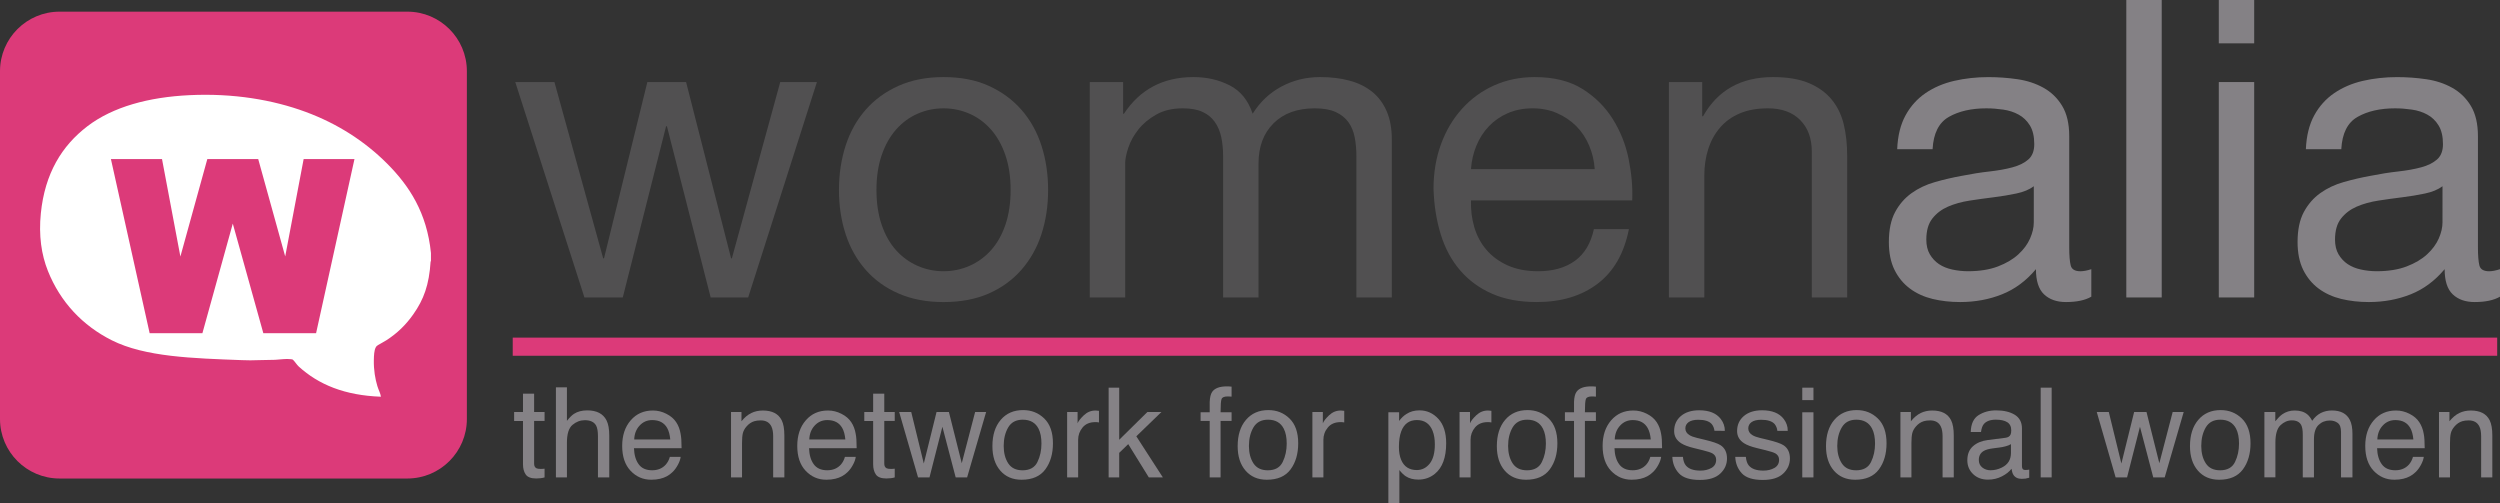
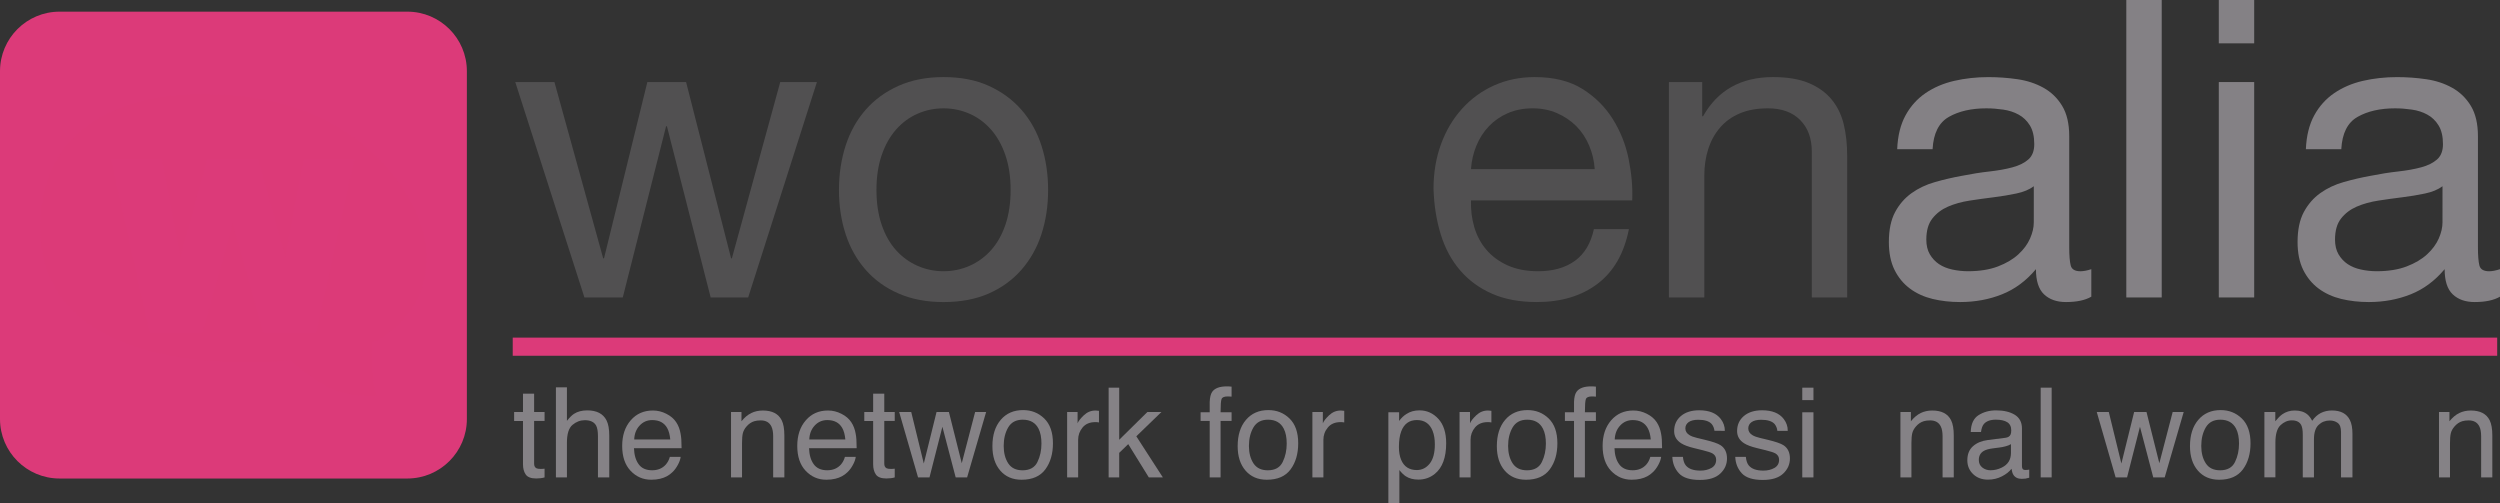
<svg xmlns="http://www.w3.org/2000/svg" xmlns:xlink="http://www.w3.org/1999/xlink" version="1.1" id="Capa_1" x="0px" y="0px" width="122.473px" height="24.666px" viewBox="0 0 122.473 24.666" enable-background="new 0 0 122.473 24.666" xml:space="preserve">
  <rect x="0" y="0" width="122.473" height="24.666" fill="#333333" stroke="none" />
  <polygon fill="#515051" points="34.815,14.573 32.672,6.185 32.631,6.185 30.509,14.573 28.631,14.573 25.243,4.021 27.161,4.021   29.549,12.654 29.59,12.654 31.713,4.021 33.611,4.021 35.815,12.654 35.855,12.654 38.223,4.021 40.02,4.021 36.652,14.573 " />
  <g>
    <defs>
      <rect id="SVGID_1_" width="122.473" height="24.666" />
    </defs>
    <clipPath id="SVGID_2_">
      <use xlink:href="#SVGID_1_" overflow="visible" />
    </clipPath>
    <path clip-path="url(#SVGID_2_)" fill="#515051" d="M43.192,11.012c0.17,0.496,0.405,0.912,0.704,1.245   c0.3,0.333,0.65,0.588,1.052,0.765c0.401,0.177,0.826,0.265,1.275,0.265c0.449,0,0.874-0.088,1.276-0.265   c0.401-0.177,0.751-0.432,1.051-0.765c0.299-0.333,0.534-0.749,0.704-1.245c0.17-0.497,0.255-1.065,0.255-1.705   c0-0.639-0.085-1.207-0.255-1.704c-0.17-0.496-0.405-0.915-0.704-1.255c-0.3-0.34-0.65-0.599-1.051-0.776   c-0.402-0.176-0.827-0.265-1.276-0.265c-0.449,0-0.874,0.089-1.275,0.265c-0.402,0.177-0.752,0.436-1.052,0.776   c-0.299,0.34-0.534,0.759-0.704,1.255c-0.17,0.497-0.255,1.065-0.255,1.704C42.938,9.947,43.022,10.515,43.192,11.012    M41.427,7.134c0.217-0.674,0.544-1.259,0.98-1.755c0.435-0.497,0.972-0.888,1.612-1.174c0.639-0.286,1.374-0.429,2.204-0.429   c0.844,0,1.582,0.143,2.215,0.429c0.632,0.286,1.166,0.677,1.602,1.174c0.435,0.496,0.762,1.081,0.98,1.755   c0.217,0.673,0.326,1.398,0.326,2.173c0,0.776-0.109,1.497-0.326,2.164c-0.218,0.667-0.545,1.248-0.98,1.745   c-0.436,0.497-0.97,0.885-1.602,1.163c-0.633,0.278-1.371,0.419-2.215,0.419c-0.83,0-1.565-0.141-2.204-0.419   c-0.64-0.278-1.177-0.666-1.612-1.163c-0.436-0.497-0.763-1.078-0.98-1.745c-0.218-0.667-0.327-1.388-0.327-2.164   C41.101,8.532,41.209,7.807,41.427,7.134" />
-     <path clip-path="url(#SVGID_2_)" fill="#515051" d="M55.02,4.021v1.551h0.041c0.789-1.197,1.925-1.796,3.408-1.796   c0.653,0,1.245,0.136,1.776,0.408c0.531,0.273,0.905,0.735,1.122,1.388c0.354-0.571,0.82-1.013,1.398-1.326s1.215-0.47,1.908-0.47   c0.53,0,1.011,0.058,1.439,0.174c0.428,0.115,0.796,0.296,1.102,0.541c0.307,0.244,0.544,0.561,0.714,0.948   c0.17,0.388,0.256,0.855,0.256,1.399v7.735h-1.735V7.654c0-0.327-0.027-0.633-0.081-0.918c-0.055-0.286-0.157-0.534-0.306-0.745   c-0.15-0.211-0.357-0.378-0.623-0.501c-0.266-0.122-0.609-0.183-1.03-0.183c-0.858,0-1.531,0.245-2.021,0.735   c-0.489,0.489-0.734,1.142-0.734,1.959v6.572h-1.735V7.654c0-0.34-0.03-0.653-0.091-0.939C59.765,6.429,59.66,6.181,59.51,5.97   c-0.15-0.211-0.35-0.374-0.602-0.49c-0.252-0.115-0.575-0.173-0.969-0.173c-0.504,0-0.936,0.102-1.296,0.306   c-0.361,0.204-0.654,0.449-0.878,0.735c-0.225,0.285-0.388,0.581-0.49,0.888c-0.102,0.306-0.153,0.561-0.153,0.765v6.572h-1.735   V4.021H55.02z" />
    <path clip-path="url(#SVGID_2_)" fill="#515051" d="M77.848,7.124c-0.156-0.367-0.367-0.684-0.632-0.949s-0.579-0.476-0.939-0.633   c-0.36-0.156-0.759-0.235-1.193-0.235c-0.449,0-0.854,0.079-1.214,0.235c-0.361,0.157-0.671,0.371-0.93,0.643   s-0.463,0.589-0.611,0.949c-0.15,0.361-0.239,0.745-0.267,1.153h6.062C78.097,7.878,78.005,7.49,77.848,7.124 M78.267,13.899   c-0.789,0.599-1.783,0.898-2.979,0.898c-0.845,0-1.575-0.137-2.194-0.408c-0.619-0.272-1.14-0.653-1.561-1.143   c-0.423-0.49-0.738-1.075-0.949-1.755c-0.211-0.681-0.33-1.422-0.357-2.225c0-0.803,0.122-1.537,0.367-2.204   s0.588-1.245,1.031-1.735c0.441-0.49,0.965-0.871,1.57-1.143s1.27-0.408,1.99-0.408c0.939,0,1.718,0.194,2.337,0.581   c0.619,0.388,1.116,0.881,1.49,1.48s0.633,1.252,0.775,1.959c0.143,0.708,0.201,1.382,0.174,2.021h-7.899   c-0.013,0.463,0.041,0.901,0.164,1.316c0.122,0.415,0.319,0.783,0.591,1.103c0.273,0.319,0.619,0.575,1.041,0.765   c0.423,0.19,0.919,0.286,1.49,0.286c0.735,0,1.337-0.17,1.808-0.511c0.469-0.34,0.777-0.857,0.928-1.551h1.715   C79.565,12.409,79.056,13.3,78.267,13.899" />
    <path clip-path="url(#SVGID_2_)" fill="#515051" d="M83.39,4.021v1.674h0.041c0.721-1.279,1.863-1.919,3.429-1.919   c0.694,0,1.272,0.096,1.734,0.286c0.463,0.191,0.837,0.456,1.123,0.796c0.285,0.34,0.485,0.745,0.602,1.214   c0.116,0.47,0.173,0.99,0.173,1.562v6.939h-1.733V7.43c0-0.654-0.191-1.171-0.572-1.552s-0.905-0.571-1.571-0.571   c-0.531,0-0.99,0.081-1.378,0.245c-0.388,0.163-0.711,0.394-0.969,0.694c-0.259,0.299-0.453,0.649-0.582,1.051   c-0.13,0.401-0.194,0.84-0.194,1.316v5.96h-1.734V4.021H83.39z" />
    <path clip-path="url(#SVGID_2_)" fill="#848185" d="M98.778,9.48c-0.354,0.075-0.725,0.136-1.112,0.184   c-0.388,0.048-0.779,0.102-1.174,0.163c-0.396,0.061-0.748,0.16-1.062,0.296c-0.312,0.136-0.567,0.33-0.765,0.582   c-0.198,0.252-0.296,0.595-0.296,1.031c0,0.285,0.057,0.527,0.173,0.724c0.116,0.197,0.267,0.357,0.449,0.48   c0.184,0.122,0.401,0.211,0.653,0.265c0.252,0.054,0.507,0.082,0.766,0.082c0.571,0,1.061-0.079,1.469-0.235   c0.408-0.156,0.742-0.354,1-0.592c0.259-0.238,0.449-0.496,0.572-0.775c0.122-0.279,0.183-0.541,0.183-0.786V9.124   C99.418,9.286,99.132,9.406,98.778,9.48 M101.207,14.797c-0.449,0-0.806-0.126-1.072-0.378c-0.265-0.251-0.396-0.663-0.396-1.233   c-0.478,0.57-1.031,0.982-1.664,1.233c-0.633,0.252-1.316,0.378-2.051,0.378c-0.478,0-0.926-0.051-1.348-0.152   c-0.422-0.103-0.793-0.272-1.112-0.51c-0.319-0.238-0.571-0.544-0.756-0.919c-0.183-0.374-0.274-0.826-0.274-1.357   c0-0.599,0.102-1.089,0.306-1.47c0.204-0.38,0.474-0.69,0.807-0.928c0.333-0.238,0.714-0.419,1.143-0.541   c0.429-0.123,0.868-0.225,1.316-0.306c0.477-0.095,0.929-0.167,1.357-0.214c0.428-0.048,0.807-0.116,1.132-0.205   c0.327-0.088,0.585-0.217,0.776-0.387c0.191-0.17,0.286-0.419,0.286-0.745c0-0.381-0.072-0.687-0.215-0.919   c-0.143-0.231-0.326-0.408-0.552-0.53c-0.224-0.123-0.476-0.205-0.755-0.245c-0.278-0.041-0.554-0.062-0.825-0.062   c-0.735,0-1.348,0.14-1.838,0.419c-0.489,0.279-0.755,0.806-0.796,1.582h-1.734c0.026-0.654,0.163-1.205,0.407-1.654   c0.245-0.449,0.572-0.813,0.98-1.092c0.408-0.278,0.877-0.479,1.408-0.602c0.531-0.122,1.089-0.183,1.674-0.183   c0.476,0,0.949,0.034,1.418,0.102c0.47,0.068,0.895,0.207,1.276,0.418c0.381,0.211,0.687,0.507,0.918,0.888   c0.231,0.381,0.347,0.877,0.347,1.49v5.429c0,0.408,0.024,0.708,0.072,0.898c0.047,0.191,0.207,0.286,0.479,0.286   c0.15,0,0.327-0.034,0.531-0.102v1.347C102.153,14.708,101.738,14.797,101.207,14.797" />
  </g>
  <rect x="104.166" y="-0.001" fill="#848185" width="1.735" height="14.573" />
  <path fill="#848185" d="M108.697,14.572h1.734V4.02h-1.734V14.572z M108.697,2.123h1.734V0h-1.734V2.123z" />
  <g>
    <defs>
      <rect id="SVGID_3_" width="122.473" height="24.666" />
    </defs>
    <clipPath id="SVGID_4_">
      <use xlink:href="#SVGID_3_" overflow="visible" />
    </clipPath>
    <path clip-path="url(#SVGID_4_)" fill="#848185" d="M118.799,9.48c-0.354,0.075-0.724,0.136-1.111,0.184   c-0.389,0.048-0.779,0.102-1.174,0.163c-0.396,0.061-0.748,0.16-1.062,0.296c-0.312,0.136-0.567,0.33-0.765,0.582   c-0.198,0.252-0.296,0.595-0.296,1.031c0,0.285,0.057,0.527,0.173,0.724c0.116,0.197,0.266,0.357,0.449,0.48   c0.184,0.122,0.4,0.211,0.652,0.265c0.252,0.054,0.507,0.082,0.767,0.082c0.57,0,1.061-0.079,1.469-0.235   c0.408-0.156,0.742-0.354,1-0.592c0.259-0.238,0.449-0.496,0.572-0.775c0.122-0.279,0.183-0.541,0.183-0.786V9.124   C119.439,9.286,119.153,9.406,118.799,9.48 M121.229,14.797c-0.449,0-0.807-0.126-1.072-0.378   c-0.265-0.251-0.396-0.663-0.396-1.233c-0.478,0.57-1.031,0.982-1.664,1.233c-0.634,0.252-1.316,0.378-2.052,0.378   c-0.477,0-0.925-0.051-1.347-0.152c-0.422-0.103-0.793-0.272-1.113-0.51c-0.318-0.238-0.57-0.544-0.755-0.919   c-0.183-0.374-0.274-0.826-0.274-1.357c0-0.599,0.102-1.089,0.306-1.47c0.204-0.38,0.473-0.69,0.806-0.928   c0.333-0.238,0.714-0.419,1.144-0.541c0.429-0.123,0.868-0.225,1.315-0.306c0.478-0.095,0.93-0.167,1.358-0.214   c0.428-0.048,0.806-0.116,1.132-0.205c0.327-0.088,0.585-0.217,0.776-0.387c0.19-0.17,0.286-0.419,0.286-0.745   c0-0.381-0.072-0.687-0.216-0.919c-0.142-0.231-0.325-0.408-0.551-0.53c-0.224-0.123-0.476-0.205-0.755-0.245   c-0.279-0.041-0.554-0.062-0.826-0.062c-0.734,0-1.347,0.14-1.837,0.419c-0.49,0.279-0.755,0.806-0.796,1.582h-1.735   c0.027-0.654,0.163-1.205,0.408-1.654s0.572-0.813,0.98-1.092c0.407-0.278,0.877-0.479,1.407-0.602   c0.531-0.122,1.09-0.183,1.675-0.183c0.476,0,0.948,0.034,1.418,0.102s0.895,0.207,1.275,0.418s0.688,0.507,0.918,0.888   c0.232,0.381,0.348,0.877,0.348,1.49v5.429c0,0.408,0.023,0.708,0.071,0.898c0.048,0.191,0.207,0.286,0.479,0.286   c0.15,0,0.327-0.034,0.531-0.102v1.347C122.173,14.708,121.76,14.797,121.229,14.797" />
    <path clip-path="url(#SVGID_4_)" fill="#858286" d="M25.621,19.287h0.545v0.895h0.512v0.44h-0.512v2.092   c0,0.112,0.038,0.188,0.114,0.226c0.041,0.021,0.111,0.032,0.209,0.032c0.026,0,0.054-0.001,0.084-0.002   c0.03-0.001,0.065-0.005,0.105-0.01v0.428c-0.062,0.019-0.127,0.031-0.193,0.039c-0.067,0.008-0.14,0.013-0.217,0.013   c-0.252,0-0.422-0.065-0.512-0.193c-0.09-0.129-0.135-0.296-0.135-0.502v-2.122h-0.434v-0.44h0.434V19.287z" />
    <path clip-path="url(#SVGID_4_)" fill="#858286" d="M27.234,18.976h0.539v1.64c0.127-0.16,0.242-0.274,0.344-0.341   c0.174-0.113,0.39-0.171,0.65-0.171c0.465,0,0.78,0.163,0.945,0.488c0.09,0.178,0.135,0.424,0.135,0.74v2.056h-0.554v-2.02   c0-0.236-0.03-0.408-0.089-0.519c-0.098-0.176-0.282-0.264-0.551-0.264c-0.224,0-0.426,0.077-0.608,0.23   c-0.181,0.153-0.272,0.444-0.272,0.871v1.7h-0.539V18.976z" />
    <path clip-path="url(#SVGID_4_)" fill="#858286" d="M32.836,21.529c-0.022-0.234-0.072-0.42-0.151-0.56   c-0.147-0.26-0.391-0.39-0.734-0.39c-0.245,0-0.451,0.089-0.617,0.269c-0.166,0.178-0.254,0.404-0.264,0.681H32.836z    M32.643,20.271c0.212,0.106,0.374,0.245,0.485,0.415c0.107,0.161,0.178,0.35,0.214,0.564c0.032,0.148,0.048,0.385,0.048,0.707   h-2.332c0.01,0.326,0.086,0.588,0.229,0.785c0.142,0.197,0.363,0.296,0.662,0.296c0.279,0,0.502-0.094,0.668-0.279   c0.093-0.108,0.159-0.234,0.198-0.377h0.53c-0.014,0.118-0.06,0.249-0.139,0.394s-0.167,0.263-0.264,0.354   c-0.163,0.16-0.364,0.269-0.603,0.324c-0.129,0.032-0.275,0.047-0.437,0.047c-0.397,0-0.733-0.145-1.008-0.435   c-0.276-0.291-0.414-0.697-0.414-1.22c0-0.516,0.139-0.934,0.417-1.254c0.277-0.322,0.64-0.482,1.089-0.482   C32.212,20.11,32.431,20.163,32.643,20.271" />
    <path clip-path="url(#SVGID_4_)" fill="#858286" d="M35.812,20.182h0.512v0.455c0.151-0.187,0.312-0.321,0.482-0.403   c0.169-0.082,0.358-0.123,0.565-0.123c0.456,0,0.763,0.158,0.923,0.476c0.087,0.174,0.131,0.422,0.131,0.745v2.057h-0.548v-2.021   c0-0.195-0.029-0.354-0.086-0.474c-0.096-0.198-0.27-0.299-0.521-0.299c-0.128,0-0.233,0.014-0.315,0.039   c-0.147,0.044-0.277,0.132-0.389,0.265c-0.089,0.104-0.148,0.214-0.175,0.326c-0.027,0.113-0.04,0.274-0.04,0.484v1.679h-0.539   V20.182z" />
    <path clip-path="url(#SVGID_4_)" fill="#858286" d="M41.413,21.529c-0.022-0.234-0.072-0.42-0.151-0.56   c-0.147-0.26-0.391-0.39-0.734-0.39c-0.245,0-0.451,0.089-0.617,0.269c-0.166,0.178-0.254,0.404-0.264,0.681H41.413z M41.22,20.271   c0.212,0.106,0.374,0.245,0.485,0.415c0.107,0.161,0.178,0.35,0.214,0.564c0.032,0.148,0.048,0.385,0.048,0.707h-2.332   c0.01,0.326,0.086,0.588,0.229,0.785c0.142,0.197,0.363,0.296,0.662,0.296c0.279,0,0.502-0.094,0.668-0.279   c0.093-0.108,0.159-0.234,0.198-0.377h0.53c-0.014,0.118-0.06,0.249-0.139,0.394s-0.167,0.263-0.264,0.354   c-0.163,0.16-0.364,0.269-0.603,0.324c-0.129,0.032-0.275,0.047-0.437,0.047c-0.397,0-0.733-0.145-1.008-0.435   c-0.276-0.291-0.414-0.697-0.414-1.22c0-0.516,0.139-0.934,0.417-1.254c0.277-0.322,0.64-0.482,1.088-0.482   C40.789,20.11,41.008,20.163,41.22,20.271" />
    <path clip-path="url(#SVGID_4_)" fill="#858286" d="M42.775,19.287h0.545v0.895h0.512v0.44h-0.512v2.092   c0,0.112,0.038,0.188,0.114,0.226c0.041,0.021,0.111,0.032,0.209,0.032c0.026,0,0.054-0.001,0.084-0.002   c0.03-0.001,0.065-0.005,0.105-0.01v0.428c-0.062,0.019-0.127,0.031-0.193,0.039c-0.067,0.008-0.14,0.013-0.217,0.013   c-0.252,0-0.422-0.065-0.512-0.193c-0.09-0.129-0.135-0.296-0.135-0.502v-2.122h-0.434v-0.44h0.434V19.287z" />
  </g>
  <polygon fill="#858286" points="44.64,20.182 45.256,22.708 45.881,20.182 46.486,20.182 47.116,22.693 47.771,20.182 48.31,20.182   47.378,23.388 46.818,23.388 46.167,20.906 45.535,23.388 44.975,23.388 44.049,20.182 " />
  <g>
    <defs>
      <rect id="SVGID_5_" width="122.473" height="24.666" />
    </defs>
    <clipPath id="SVGID_6_">
      <use xlink:href="#SVGID_5_" overflow="visible" />
    </clipPath>
    <path clip-path="url(#SVGID_6_)" fill="#858286" d="M50.823,22.633c0.132-0.27,0.197-0.57,0.197-0.901   c0-0.3-0.047-0.542-0.142-0.729c-0.15-0.295-0.408-0.443-0.775-0.443c-0.326,0-0.563,0.126-0.711,0.377   c-0.148,0.252-0.222,0.555-0.222,0.909c0,0.341,0.074,0.625,0.222,0.853c0.148,0.227,0.383,0.341,0.705,0.341   C50.45,23.038,50.692,22.903,50.823,22.633 M51.158,20.502c0.283,0.275,0.425,0.68,0.425,1.214c0,0.518-0.125,0.943-0.374,1.28   c-0.25,0.337-0.638,0.506-1.163,0.506c-0.438,0-0.785-0.149-1.043-0.447c-0.258-0.298-0.386-0.698-0.386-1.2   c0-0.539,0.135-0.968,0.407-1.286c0.271-0.319,0.636-0.479,1.094-0.479C50.528,20.089,50.875,20.227,51.158,20.502" />
    <path clip-path="url(#SVGID_6_)" fill="#858286" d="M52.278,20.182h0.512v0.555c0.042-0.108,0.145-0.239,0.308-0.395   c0.164-0.154,0.352-0.231,0.566-0.231c0.01,0,0.027,0.001,0.051,0.003s0.065,0.006,0.123,0.012v0.569   c-0.032-0.006-0.062-0.011-0.089-0.013c-0.027-0.002-0.056-0.003-0.088-0.003c-0.271,0-0.48,0.087-0.626,0.263   c-0.145,0.175-0.218,0.375-0.218,0.603v1.844h-0.539V20.182z" />
  </g>
  <polygon fill="#858286" points="54.311,18.99 54.829,18.99 54.829,21.544 56.211,20.182 56.899,20.182 55.667,21.374 56.968,23.388   56.28,23.388 55.271,21.757 54.829,22.185 54.829,23.388 54.311,23.388 " />
  <g>
    <defs>
      <rect id="SVGID_7_" width="122.473" height="24.666" />
    </defs>
    <clipPath id="SVGID_8_">
      <use xlink:href="#SVGID_7_" overflow="visible" />
    </clipPath>
    <path clip-path="url(#SVGID_8_)" fill="#858286" d="M59.379,19.203c0.126-0.184,0.368-0.275,0.727-0.275   c0.034,0,0.069,0.001,0.105,0.003c0.036,0.003,0.077,0.006,0.123,0.01v0.49c-0.057-0.004-0.097-0.007-0.123-0.008   c-0.025-0.001-0.049-0.002-0.071-0.002c-0.165,0-0.264,0.043-0.297,0.128c-0.032,0.085-0.048,0.302-0.048,0.648h0.539v0.425h-0.539   v2.766h-0.533v-2.766h-0.446v-0.425h0.446v-0.503C59.271,19.471,59.31,19.307,59.379,19.203" />
    <path clip-path="url(#SVGID_8_)" fill="#858286" d="M62.838,22.633c0.132-0.27,0.197-0.57,0.197-0.901   c0-0.3-0.048-0.542-0.143-0.729c-0.149-0.295-0.408-0.443-0.774-0.443c-0.326,0-0.563,0.126-0.712,0.377   c-0.147,0.252-0.222,0.555-0.222,0.909c0,0.341,0.074,0.625,0.222,0.853c0.148,0.227,0.384,0.341,0.705,0.341   C62.465,23.038,62.707,22.903,62.838,22.633 M63.173,20.502c0.283,0.275,0.425,0.68,0.425,1.214c0,0.518-0.125,0.943-0.374,1.28   c-0.25,0.337-0.638,0.506-1.163,0.506c-0.438,0-0.785-0.149-1.043-0.447s-0.386-0.698-0.386-1.2c0-0.539,0.135-0.968,0.407-1.286   c0.271-0.319,0.636-0.479,1.094-0.479C62.543,20.089,62.89,20.227,63.173,20.502" />
    <path clip-path="url(#SVGID_8_)" fill="#858286" d="M64.293,20.182h0.512v0.555c0.042-0.108,0.144-0.239,0.308-0.395   c0.164-0.154,0.353-0.231,0.566-0.231c0.01,0,0.027,0.001,0.051,0.003c0.024,0.002,0.065,0.006,0.123,0.012v0.569   c-0.032-0.006-0.062-0.011-0.089-0.013s-0.056-0.003-0.088-0.003c-0.271,0-0.48,0.087-0.626,0.263   c-0.146,0.175-0.218,0.375-0.218,0.603v1.844h-0.539V20.182z" />
    <path clip-path="url(#SVGID_8_)" fill="#858286" d="M70.041,22.71c0.168-0.21,0.251-0.525,0.251-0.944   c0-0.256-0.037-0.475-0.11-0.659c-0.141-0.353-0.397-0.529-0.77-0.529c-0.374,0-0.631,0.187-0.769,0.56   c-0.074,0.199-0.111,0.453-0.111,0.76c0,0.248,0.037,0.458,0.111,0.633c0.14,0.331,0.396,0.497,0.769,0.497   C69.664,23.026,69.874,22.92,70.041,22.71 M68.015,20.197h0.526v0.425c0.108-0.146,0.227-0.258,0.354-0.338   c0.182-0.12,0.396-0.181,0.642-0.181c0.365,0,0.674,0.14,0.928,0.418c0.255,0.278,0.382,0.677,0.382,1.193   c0,0.698-0.184,1.197-0.551,1.496c-0.231,0.19-0.503,0.285-0.811,0.285c-0.243,0-0.446-0.053-0.611-0.159   c-0.096-0.06-0.203-0.162-0.32-0.308v1.637h-0.539V20.197z" />
    <path clip-path="url(#SVGID_8_)" fill="#858286" d="M71.502,20.182h0.512v0.555c0.042-0.108,0.146-0.239,0.309-0.395   c0.164-0.154,0.352-0.231,0.565-0.231c0.011,0,0.027,0.001,0.052,0.003c0.023,0.002,0.064,0.006,0.122,0.012v0.569   c-0.031-0.006-0.062-0.011-0.089-0.013c-0.026-0.002-0.056-0.003-0.088-0.003c-0.271,0-0.479,0.087-0.626,0.263   c-0.145,0.175-0.218,0.375-0.218,0.603v1.844h-0.539V20.182z" />
    <path clip-path="url(#SVGID_8_)" fill="#858286" d="M75.535,22.633c0.132-0.27,0.197-0.57,0.197-0.901   c0-0.3-0.048-0.542-0.143-0.729c-0.149-0.295-0.408-0.443-0.774-0.443c-0.326,0-0.563,0.126-0.712,0.377   c-0.147,0.252-0.222,0.555-0.222,0.909c0,0.341,0.074,0.625,0.222,0.853c0.148,0.227,0.384,0.341,0.705,0.341   C75.162,23.038,75.404,22.903,75.535,22.633 M75.87,20.502c0.283,0.275,0.425,0.68,0.425,1.214c0,0.518-0.125,0.943-0.374,1.28   c-0.25,0.337-0.638,0.506-1.163,0.506c-0.438,0-0.786-0.149-1.043-0.447c-0.258-0.298-0.386-0.698-0.386-1.2   c0-0.539,0.135-0.968,0.407-1.286c0.271-0.319,0.636-0.479,1.094-0.479C75.24,20.089,75.587,20.227,75.87,20.502" />
    <path clip-path="url(#SVGID_8_)" fill="#858286" d="M77.227,19.203c0.126-0.184,0.368-0.275,0.727-0.275   c0.034,0,0.069,0.001,0.105,0.003c0.036,0.003,0.077,0.006,0.123,0.01v0.49c-0.058-0.004-0.098-0.007-0.123-0.008   s-0.049-0.002-0.071-0.002c-0.165,0-0.264,0.043-0.297,0.128c-0.032,0.085-0.048,0.302-0.048,0.648h0.539v0.425h-0.539v2.766   h-0.533v-2.766h-0.446v-0.425h0.446v-0.503C77.117,19.471,77.156,19.307,77.227,19.203" />
    <path clip-path="url(#SVGID_8_)" fill="#858286" d="M80.87,21.529c-0.022-0.234-0.072-0.42-0.152-0.56   c-0.146-0.26-0.39-0.39-0.732-0.39c-0.245,0-0.451,0.089-0.617,0.269c-0.166,0.178-0.254,0.404-0.265,0.681H80.87z M80.677,20.271   c0.212,0.106,0.374,0.245,0.485,0.415c0.106,0.161,0.178,0.35,0.214,0.564c0.032,0.148,0.048,0.385,0.048,0.707h-2.332   c0.01,0.326,0.086,0.588,0.229,0.785c0.142,0.197,0.362,0.296,0.661,0.296c0.279,0,0.503-0.094,0.669-0.279   c0.093-0.108,0.158-0.234,0.197-0.377h0.53c-0.014,0.118-0.061,0.249-0.139,0.394c-0.079,0.145-0.167,0.263-0.265,0.354   c-0.163,0.16-0.363,0.269-0.603,0.324c-0.129,0.032-0.275,0.047-0.438,0.047c-0.396,0-0.732-0.145-1.009-0.435   c-0.274-0.291-0.413-0.697-0.413-1.22c0-0.516,0.14-0.934,0.417-1.254c0.277-0.322,0.641-0.482,1.088-0.482   C80.245,20.11,80.465,20.163,80.677,20.271" />
    <path clip-path="url(#SVGID_8_)" fill="#858286" d="M82.445,22.382c0.016,0.181,0.062,0.317,0.137,0.413   c0.139,0.174,0.379,0.26,0.721,0.26c0.204,0,0.383-0.043,0.538-0.13s0.232-0.221,0.232-0.401c0-0.139-0.062-0.243-0.186-0.315   c-0.079-0.043-0.234-0.094-0.469-0.152l-0.435-0.107c-0.278-0.068-0.482-0.145-0.614-0.229c-0.235-0.145-0.354-0.347-0.354-0.604   c0-0.303,0.111-0.549,0.332-0.737c0.222-0.187,0.52-0.281,0.894-0.281c0.489,0,0.843,0.143,1.059,0.426   c0.136,0.18,0.201,0.373,0.198,0.581H83.99c-0.012-0.121-0.056-0.231-0.133-0.331c-0.127-0.142-0.346-0.211-0.658-0.211   c-0.208,0-0.366,0.039-0.474,0.115c-0.107,0.078-0.161,0.181-0.161,0.308c0,0.14,0.07,0.251,0.212,0.335   c0.08,0.049,0.2,0.093,0.359,0.131l0.363,0.087c0.394,0.094,0.659,0.184,0.793,0.272c0.209,0.138,0.313,0.354,0.313,0.649   c0,0.285-0.108,0.532-0.328,0.739c-0.22,0.208-0.554,0.312-1.001,0.312c-0.483,0-0.825-0.108-1.026-0.324   c-0.201-0.218-0.31-0.485-0.323-0.805H82.445z" />
    <path clip-path="url(#SVGID_8_)" fill="#858286" d="M85.528,22.382c0.017,0.181,0.062,0.317,0.137,0.413   c0.14,0.174,0.38,0.26,0.722,0.26c0.204,0,0.383-0.043,0.538-0.13c0.154-0.087,0.231-0.221,0.231-0.401   c0-0.139-0.062-0.243-0.185-0.315c-0.079-0.043-0.235-0.094-0.469-0.152l-0.436-0.107c-0.278-0.068-0.481-0.145-0.614-0.229   c-0.234-0.145-0.353-0.347-0.353-0.604c0-0.303,0.111-0.549,0.332-0.737c0.221-0.187,0.519-0.281,0.893-0.281   c0.49,0,0.844,0.143,1.06,0.426c0.136,0.18,0.201,0.373,0.196,0.581h-0.509c-0.01-0.121-0.054-0.231-0.131-0.331   c-0.127-0.142-0.346-0.211-0.659-0.211c-0.208,0-0.366,0.039-0.473,0.115c-0.108,0.078-0.161,0.181-0.161,0.308   c0,0.14,0.07,0.251,0.211,0.335c0.081,0.049,0.201,0.093,0.36,0.131l0.362,0.087c0.395,0.094,0.659,0.184,0.794,0.272   c0.209,0.138,0.313,0.354,0.313,0.649c0,0.285-0.109,0.532-0.329,0.739c-0.219,0.208-0.553,0.312-1.001,0.312   c-0.482,0-0.825-0.108-1.025-0.324c-0.201-0.218-0.31-0.485-0.323-0.805H85.528z" />
  </g>
  <path fill="#858286" d="M88.292,23.388h0.548v-3.19h-0.548V23.388z M88.292,19.601h0.548v-0.609h-0.548V19.601z" />
  <g>
    <defs>
      <rect id="SVGID_9_" width="122.473" height="24.666" />
    </defs>
    <clipPath id="SVGID_10_">
      <use xlink:href="#SVGID_9_" overflow="visible" />
    </clipPath>
-     <path clip-path="url(#SVGID_10_)" fill="#858286" d="M91.66,22.633c0.132-0.27,0.197-0.57,0.197-0.901   c0-0.3-0.047-0.542-0.143-0.729c-0.149-0.295-0.408-0.443-0.774-0.443c-0.326,0-0.563,0.126-0.711,0.377   c-0.148,0.252-0.223,0.555-0.223,0.909c0,0.341,0.074,0.625,0.223,0.853c0.147,0.227,0.383,0.341,0.705,0.341   C91.287,23.038,91.529,22.903,91.66,22.633 M91.995,20.502c0.283,0.275,0.425,0.68,0.425,1.214c0,0.518-0.125,0.943-0.374,1.28   c-0.25,0.337-0.638,0.506-1.163,0.506c-0.438,0-0.785-0.149-1.043-0.447s-0.386-0.698-0.386-1.2c0-0.539,0.135-0.968,0.407-1.286   c0.271-0.319,0.636-0.479,1.094-0.479C91.365,20.089,91.712,20.227,91.995,20.502" />
    <path clip-path="url(#SVGID_10_)" fill="#858286" d="M93.1,20.182h0.513v0.455c0.151-0.187,0.312-0.321,0.481-0.403   s0.358-0.123,0.566-0.123c0.455,0,0.762,0.158,0.922,0.476c0.087,0.174,0.131,0.422,0.131,0.745v2.057h-0.548v-2.021   c0-0.195-0.028-0.354-0.086-0.474c-0.096-0.198-0.271-0.299-0.521-0.299c-0.128,0-0.232,0.014-0.313,0.039   c-0.148,0.044-0.278,0.132-0.391,0.265c-0.089,0.104-0.147,0.214-0.175,0.326c-0.026,0.113-0.04,0.274-0.04,0.484v1.679H93.1   V20.182z" />
    <path clip-path="url(#SVGID_10_)" fill="#858286" d="M97.112,22.903c0.113,0.09,0.248,0.135,0.404,0.135   c0.188,0,0.373-0.044,0.55-0.132c0.3-0.146,0.449-0.384,0.449-0.715v-0.433c-0.065,0.042-0.15,0.077-0.255,0.104   c-0.103,0.028-0.204,0.049-0.304,0.061l-0.326,0.042c-0.194,0.026-0.342,0.065-0.439,0.122c-0.167,0.094-0.25,0.243-0.25,0.448   C96.941,22.691,96.998,22.813,97.112,22.903 M98.246,21.447c0.124-0.016,0.207-0.067,0.248-0.154   c0.024-0.048,0.036-0.117,0.036-0.208c0-0.185-0.065-0.318-0.195-0.401c-0.131-0.083-0.316-0.125-0.56-0.125   c-0.281,0-0.48,0.077-0.599,0.229c-0.065,0.084-0.107,0.21-0.128,0.376h-0.503c0.011-0.396,0.139-0.672,0.385-0.827   c0.245-0.155,0.531-0.233,0.855-0.233c0.377,0,0.683,0.072,0.918,0.216c0.234,0.145,0.351,0.367,0.351,0.671v1.848   c0,0.056,0.012,0.1,0.034,0.134c0.023,0.034,0.071,0.051,0.146,0.051c0.023,0,0.051-0.001,0.081-0.004   c0.029-0.003,0.062-0.008,0.095-0.014v0.397c-0.083,0.024-0.146,0.039-0.191,0.045c-0.044,0.007-0.104,0.01-0.18,0.01   c-0.185,0-0.32-0.066-0.404-0.197c-0.044-0.07-0.074-0.169-0.093-0.297c-0.108,0.144-0.267,0.269-0.473,0.374   c-0.205,0.105-0.433,0.159-0.679,0.159c-0.299,0-0.541-0.091-0.729-0.271c-0.188-0.181-0.283-0.407-0.283-0.678   c0-0.297,0.094-0.527,0.279-0.69c0.185-0.164,0.429-0.264,0.729-0.302L98.246,21.447z" />
  </g>
  <rect x="99.971" y="18.991" fill="#858286" width="0.538" height="4.396" />
  <polygon fill="#858286" points="103.308,20.182 103.925,22.708 104.55,20.182 105.155,20.182 105.784,22.693 106.438,20.182   106.978,20.182 106.047,23.388 105.486,23.388 104.835,20.906 104.203,23.388 103.643,23.388 102.718,20.182 " />
  <g>
    <defs>
      <rect id="SVGID_11_" width="122.473" height="24.666" />
    </defs>
    <clipPath id="SVGID_12_">
      <use xlink:href="#SVGID_11_" overflow="visible" />
    </clipPath>
    <path clip-path="url(#SVGID_12_)" fill="#858286" d="M109.491,22.633c0.132-0.27,0.197-0.57,0.197-0.901   c0-0.3-0.047-0.542-0.142-0.729c-0.15-0.295-0.408-0.443-0.775-0.443c-0.326,0-0.563,0.126-0.711,0.377   c-0.148,0.252-0.222,0.555-0.222,0.909c0,0.341,0.073,0.625,0.222,0.853c0.147,0.227,0.383,0.341,0.705,0.341   C109.118,23.038,109.36,22.903,109.491,22.633 M109.826,20.502c0.283,0.275,0.425,0.68,0.425,1.214c0,0.518-0.125,0.943-0.374,1.28   c-0.25,0.337-0.638,0.506-1.162,0.506c-0.438,0-0.785-0.149-1.043-0.447c-0.259-0.298-0.387-0.698-0.387-1.2   c0-0.539,0.135-0.968,0.407-1.286c0.271-0.319,0.636-0.479,1.094-0.479C109.196,20.089,109.543,20.227,109.826,20.502" />
    <path clip-path="url(#SVGID_12_)" fill="#858286" d="M110.932,20.182h0.533v0.455c0.128-0.157,0.242-0.271,0.347-0.344   c0.178-0.122,0.379-0.183,0.604-0.183c0.256,0,0.461,0.062,0.616,0.188c0.088,0.072,0.168,0.177,0.24,0.317   c0.12-0.172,0.26-0.299,0.422-0.382c0.162-0.082,0.343-0.124,0.545-0.124c0.431,0,0.725,0.155,0.88,0.467   c0.084,0.168,0.126,0.393,0.126,0.677v2.134h-0.56v-2.227c0-0.214-0.054-0.36-0.16-0.44c-0.107-0.08-0.237-0.12-0.391-0.12   c-0.212,0-0.395,0.071-0.546,0.214c-0.153,0.141-0.229,0.378-0.229,0.709v1.864h-0.548v-2.092c0-0.218-0.026-0.377-0.078-0.476   c-0.082-0.15-0.234-0.226-0.458-0.226c-0.203,0-0.389,0.079-0.555,0.237c-0.167,0.157-0.25,0.443-0.25,0.856v1.699h-0.539V20.182z" />
-     <path clip-path="url(#SVGID_12_)" fill="#858286" d="M118.229,21.529c-0.021-0.234-0.071-0.42-0.151-0.56   c-0.146-0.26-0.391-0.39-0.733-0.39c-0.245,0-0.451,0.089-0.617,0.269c-0.166,0.178-0.254,0.404-0.264,0.681H118.229z    M118.037,20.271c0.212,0.106,0.374,0.245,0.484,0.415c0.107,0.161,0.179,0.35,0.215,0.564c0.031,0.148,0.048,0.385,0.048,0.707   h-2.332c0.01,0.326,0.086,0.588,0.229,0.785s0.363,0.296,0.662,0.296c0.279,0,0.502-0.094,0.668-0.279   c0.093-0.108,0.159-0.234,0.198-0.377h0.53c-0.015,0.118-0.062,0.249-0.14,0.394c-0.079,0.145-0.167,0.263-0.264,0.354   c-0.163,0.16-0.364,0.269-0.604,0.324c-0.129,0.032-0.274,0.047-0.437,0.047c-0.397,0-0.733-0.145-1.009-0.435   c-0.275-0.291-0.413-0.697-0.413-1.22c0-0.516,0.139-0.934,0.417-1.254c0.277-0.322,0.64-0.482,1.088-0.482   C117.604,20.11,117.825,20.163,118.037,20.271" />
    <path clip-path="url(#SVGID_12_)" fill="#858286" d="M119.484,20.182h0.512v0.455c0.152-0.187,0.312-0.321,0.482-0.403   s0.357-0.123,0.565-0.123c0.455,0,0.763,0.158,0.923,0.476c0.087,0.174,0.131,0.422,0.131,0.745v2.057h-0.548v-2.021   c0-0.195-0.028-0.354-0.086-0.474c-0.097-0.198-0.271-0.299-0.521-0.299c-0.128,0-0.233,0.014-0.314,0.039   c-0.147,0.044-0.277,0.132-0.39,0.265c-0.089,0.104-0.147,0.214-0.175,0.326c-0.027,0.113-0.04,0.274-0.04,0.484v1.679h-0.539   V20.182z" />
  </g>
  <rect x="25.118" y="16.54" fill="#DC3A79" width="97.217" height="0.888" />
  <g>
    <defs>
      <rect id="SVGID_13_" width="122.473" height="24.666" />
    </defs>
    <clipPath id="SVGID_14_">
      <use xlink:href="#SVGID_13_" overflow="visible" />
    </clipPath>
    <path clip-path="url(#SVGID_14_)" fill="#DC3A79" d="M22.872,20.524c0,1.612-1.307,2.918-2.918,2.918H2.917   C1.307,23.442,0,22.137,0,20.524V3.489c0-1.612,1.307-2.918,2.918-2.918h17.036c1.611,0,2.918,1.306,2.918,2.918V20.524z" />
  </g>
  <g>
    <defs>
      <path id="SVGID_15_" d="M1.974,11.156c0,5.81,6.589,6.589,10.129,6.589c1.3,0,2.189-0.105,2.189-0.105s-0.04,0.143,1.277,1.033    c0.935,0.634,1.993,0.726,2.527,0.726c0.219,0,0.35-0.017,0.35-0.017c-0.324-0.81-0.223-2.594-0.223-2.594    s2.675-1.093,2.675-4.149c0-3.055-3.525-8.008-10.577-8.008c0,0-0.205-0.016-0.551-0.016C7.909,4.615,1.974,5.091,1.974,11.156" />
    </defs>
    <clipPath id="SVGID_16_">
      <use xlink:href="#SVGID_15_" overflow="visible" />
    </clipPath>
    <rect x="1.973" y="4.615" clip-path="url(#SVGID_16_)" fill="#DC3A78" width="18.925" height="14.783" />
  </g>
  <g>
    <defs>
-       <rect id="SVGID_17_" width="122.473" height="24.666" />
-     </defs>
+       </defs>
    <clipPath id="SVGID_18_">
      <use xlink:href="#SVGID_17_" overflow="visible" />
    </clipPath>
    <path clip-path="url(#SVGID_18_)" fill="#FFFFFF" d="M21.112,12.394c-0.198-1.965-1.055-3.286-2.153-4.385   c-1.085-1.084-2.415-1.948-3.992-2.53c-1.599-0.59-3.536-0.92-5.689-0.817C7.303,4.756,5.535,5.227,4.28,6.186   C3.029,7.143,2.2,8.493,2.001,10.445c-0.111,1.094,0.027,2.03,0.346,2.829c0.611,1.53,1.705,2.68,3.127,3.395   c1.631,0.82,3.973,0.884,6.382,0.974c0.273,0.011,0.544,0.014,0.817,0c0.252-0.012,0.532-0.003,0.801-0.016   c0.256-0.011,0.538-0.063,0.77-0.031c0.071,0.01,0.076-0.001,0.126,0.047c0.075,0.072,0.175,0.231,0.267,0.315   c0.971,0.883,2.246,1.412,4.024,1.477c-0.022-0.169-0.117-0.33-0.174-0.519c-0.107-0.357-0.182-0.785-0.173-1.273   c0.005-0.22,0.012-0.476,0.095-0.628c0.029-0.053,0.045-0.07,0.11-0.109c0.11-0.067,0.302-0.168,0.408-0.236   c0.532-0.342,0.955-0.752,1.321-1.273c0.512-0.73,0.773-1.431,0.848-2.593h0.016" />
  </g>
  <polygon fill="#DC3A79" points="5.434,7.794 7.937,7.794 8.837,12.568 10.156,7.794 12.65,7.794 13.972,12.562 14.875,7.794   17.365,7.794 15.485,16.322 12.9,16.322 11.404,10.954 9.916,16.322 7.331,16.322 " />
</svg>